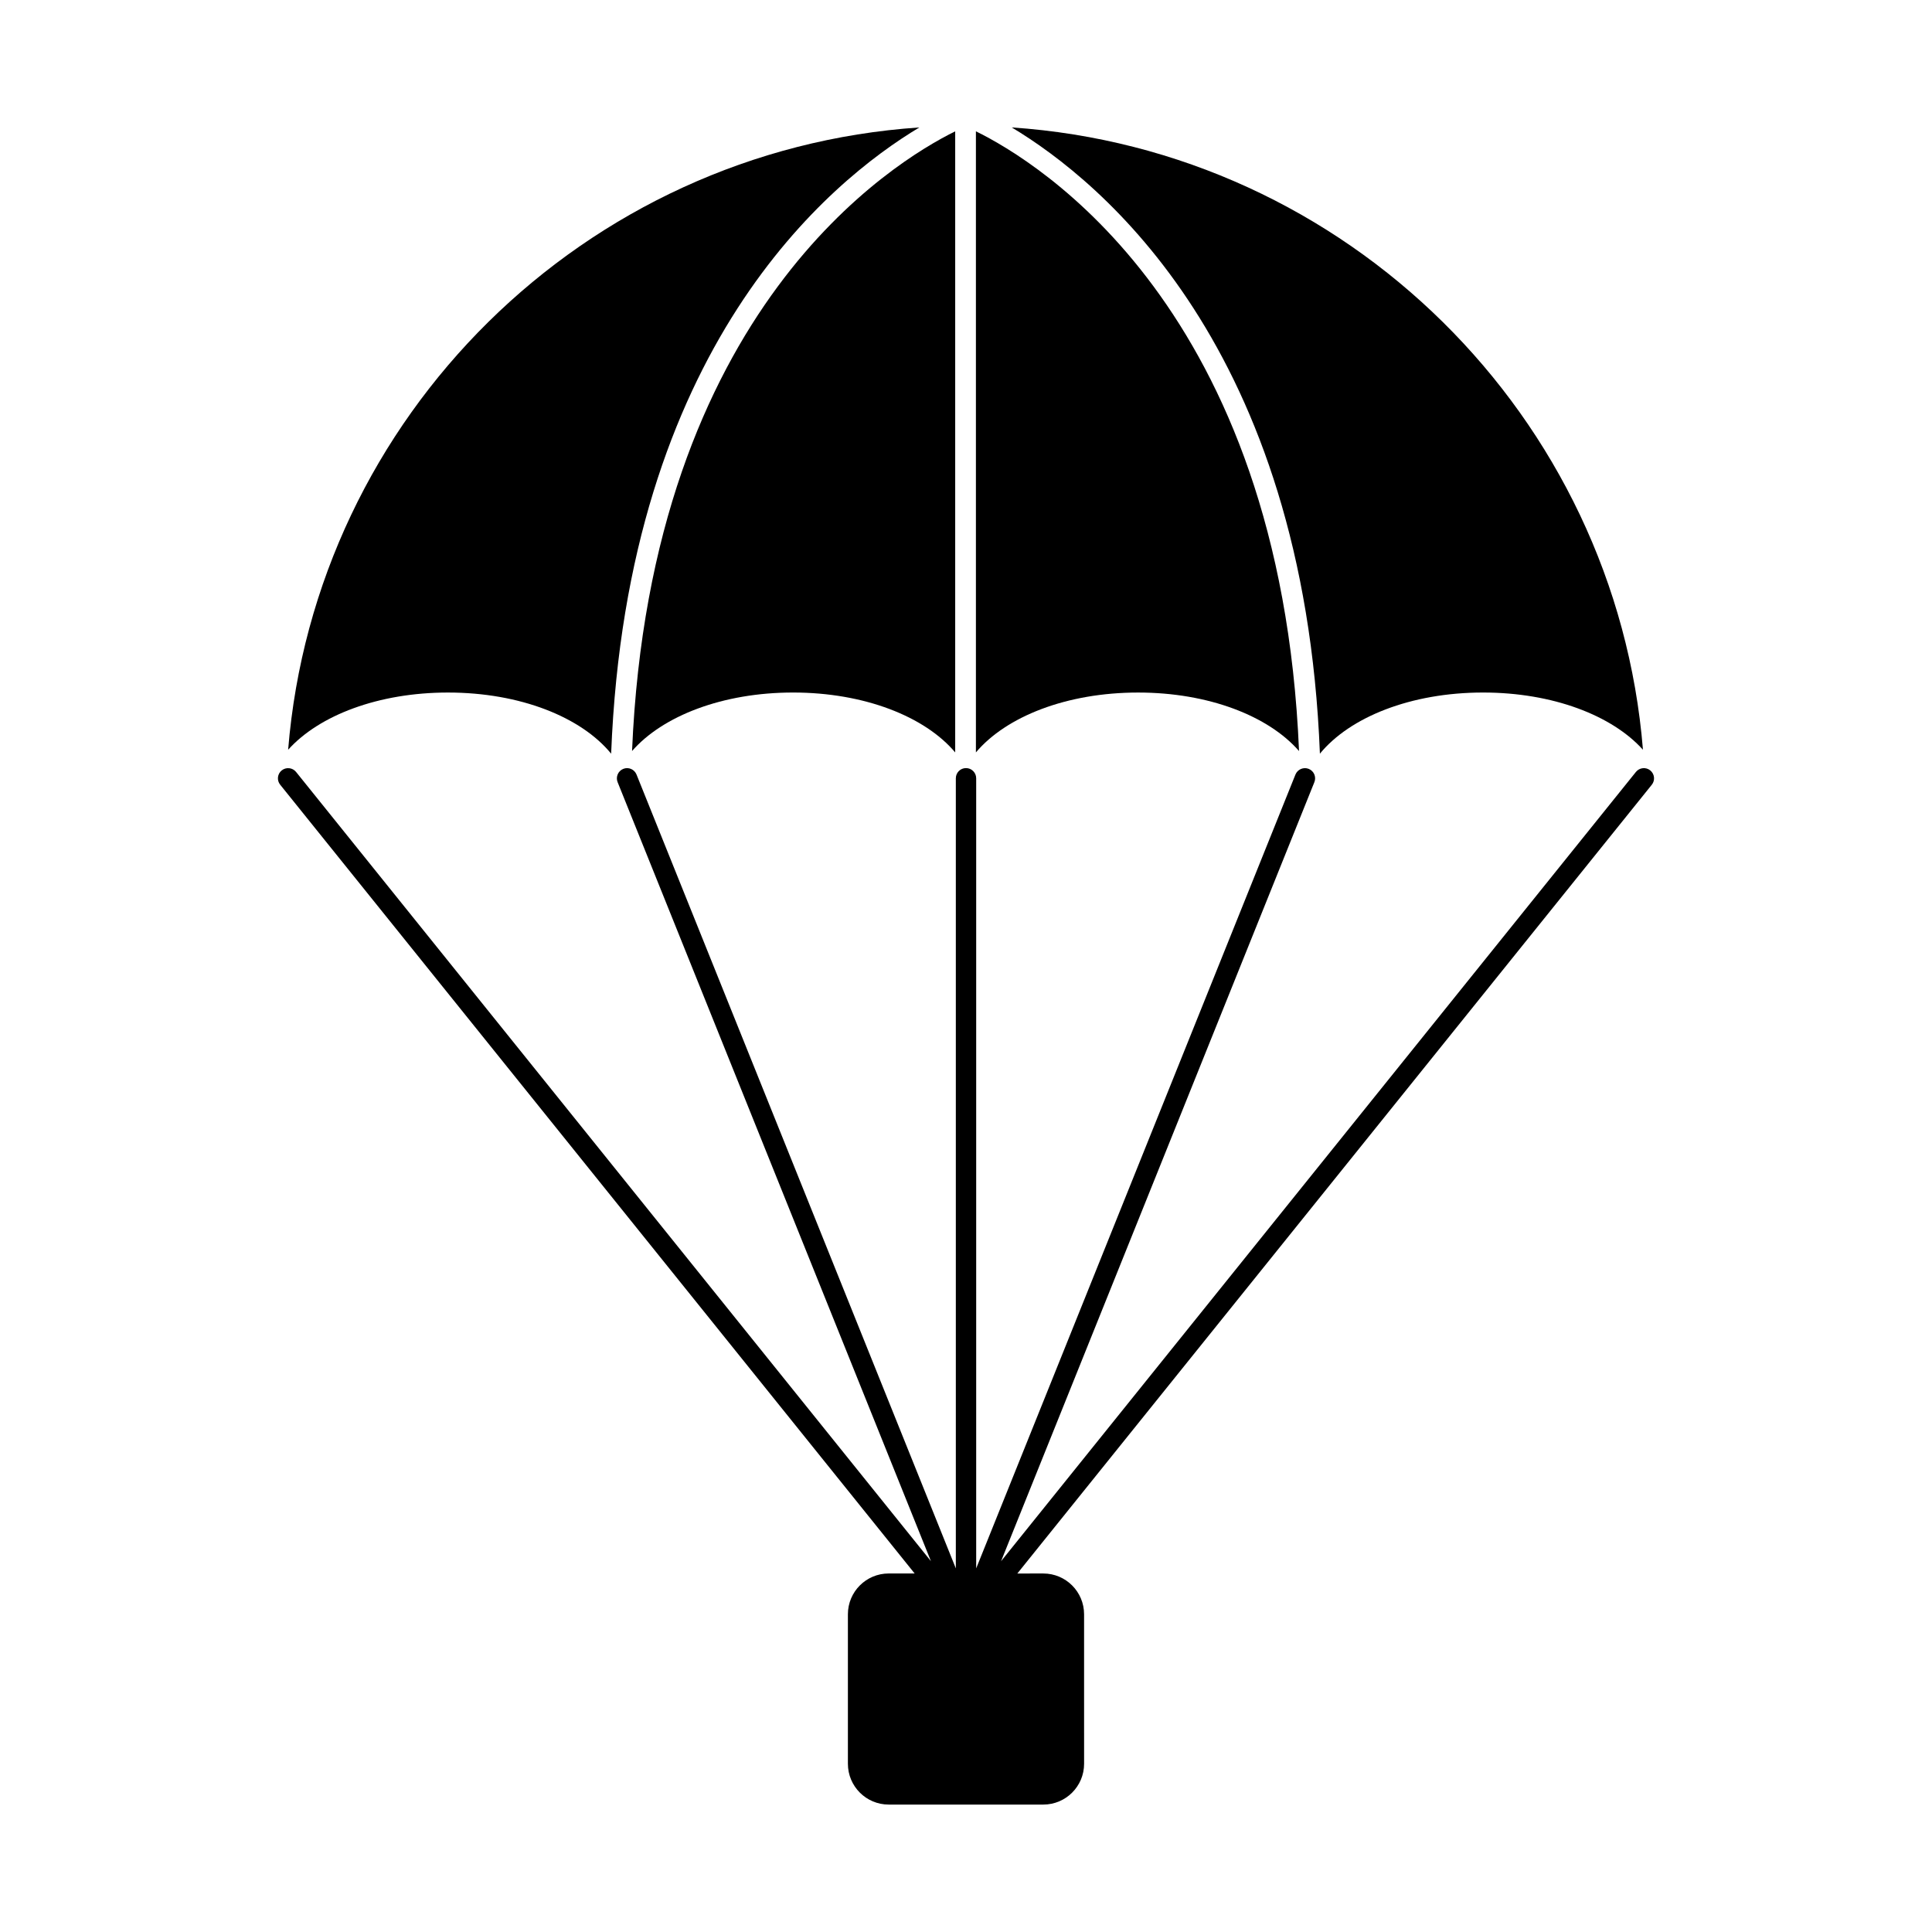
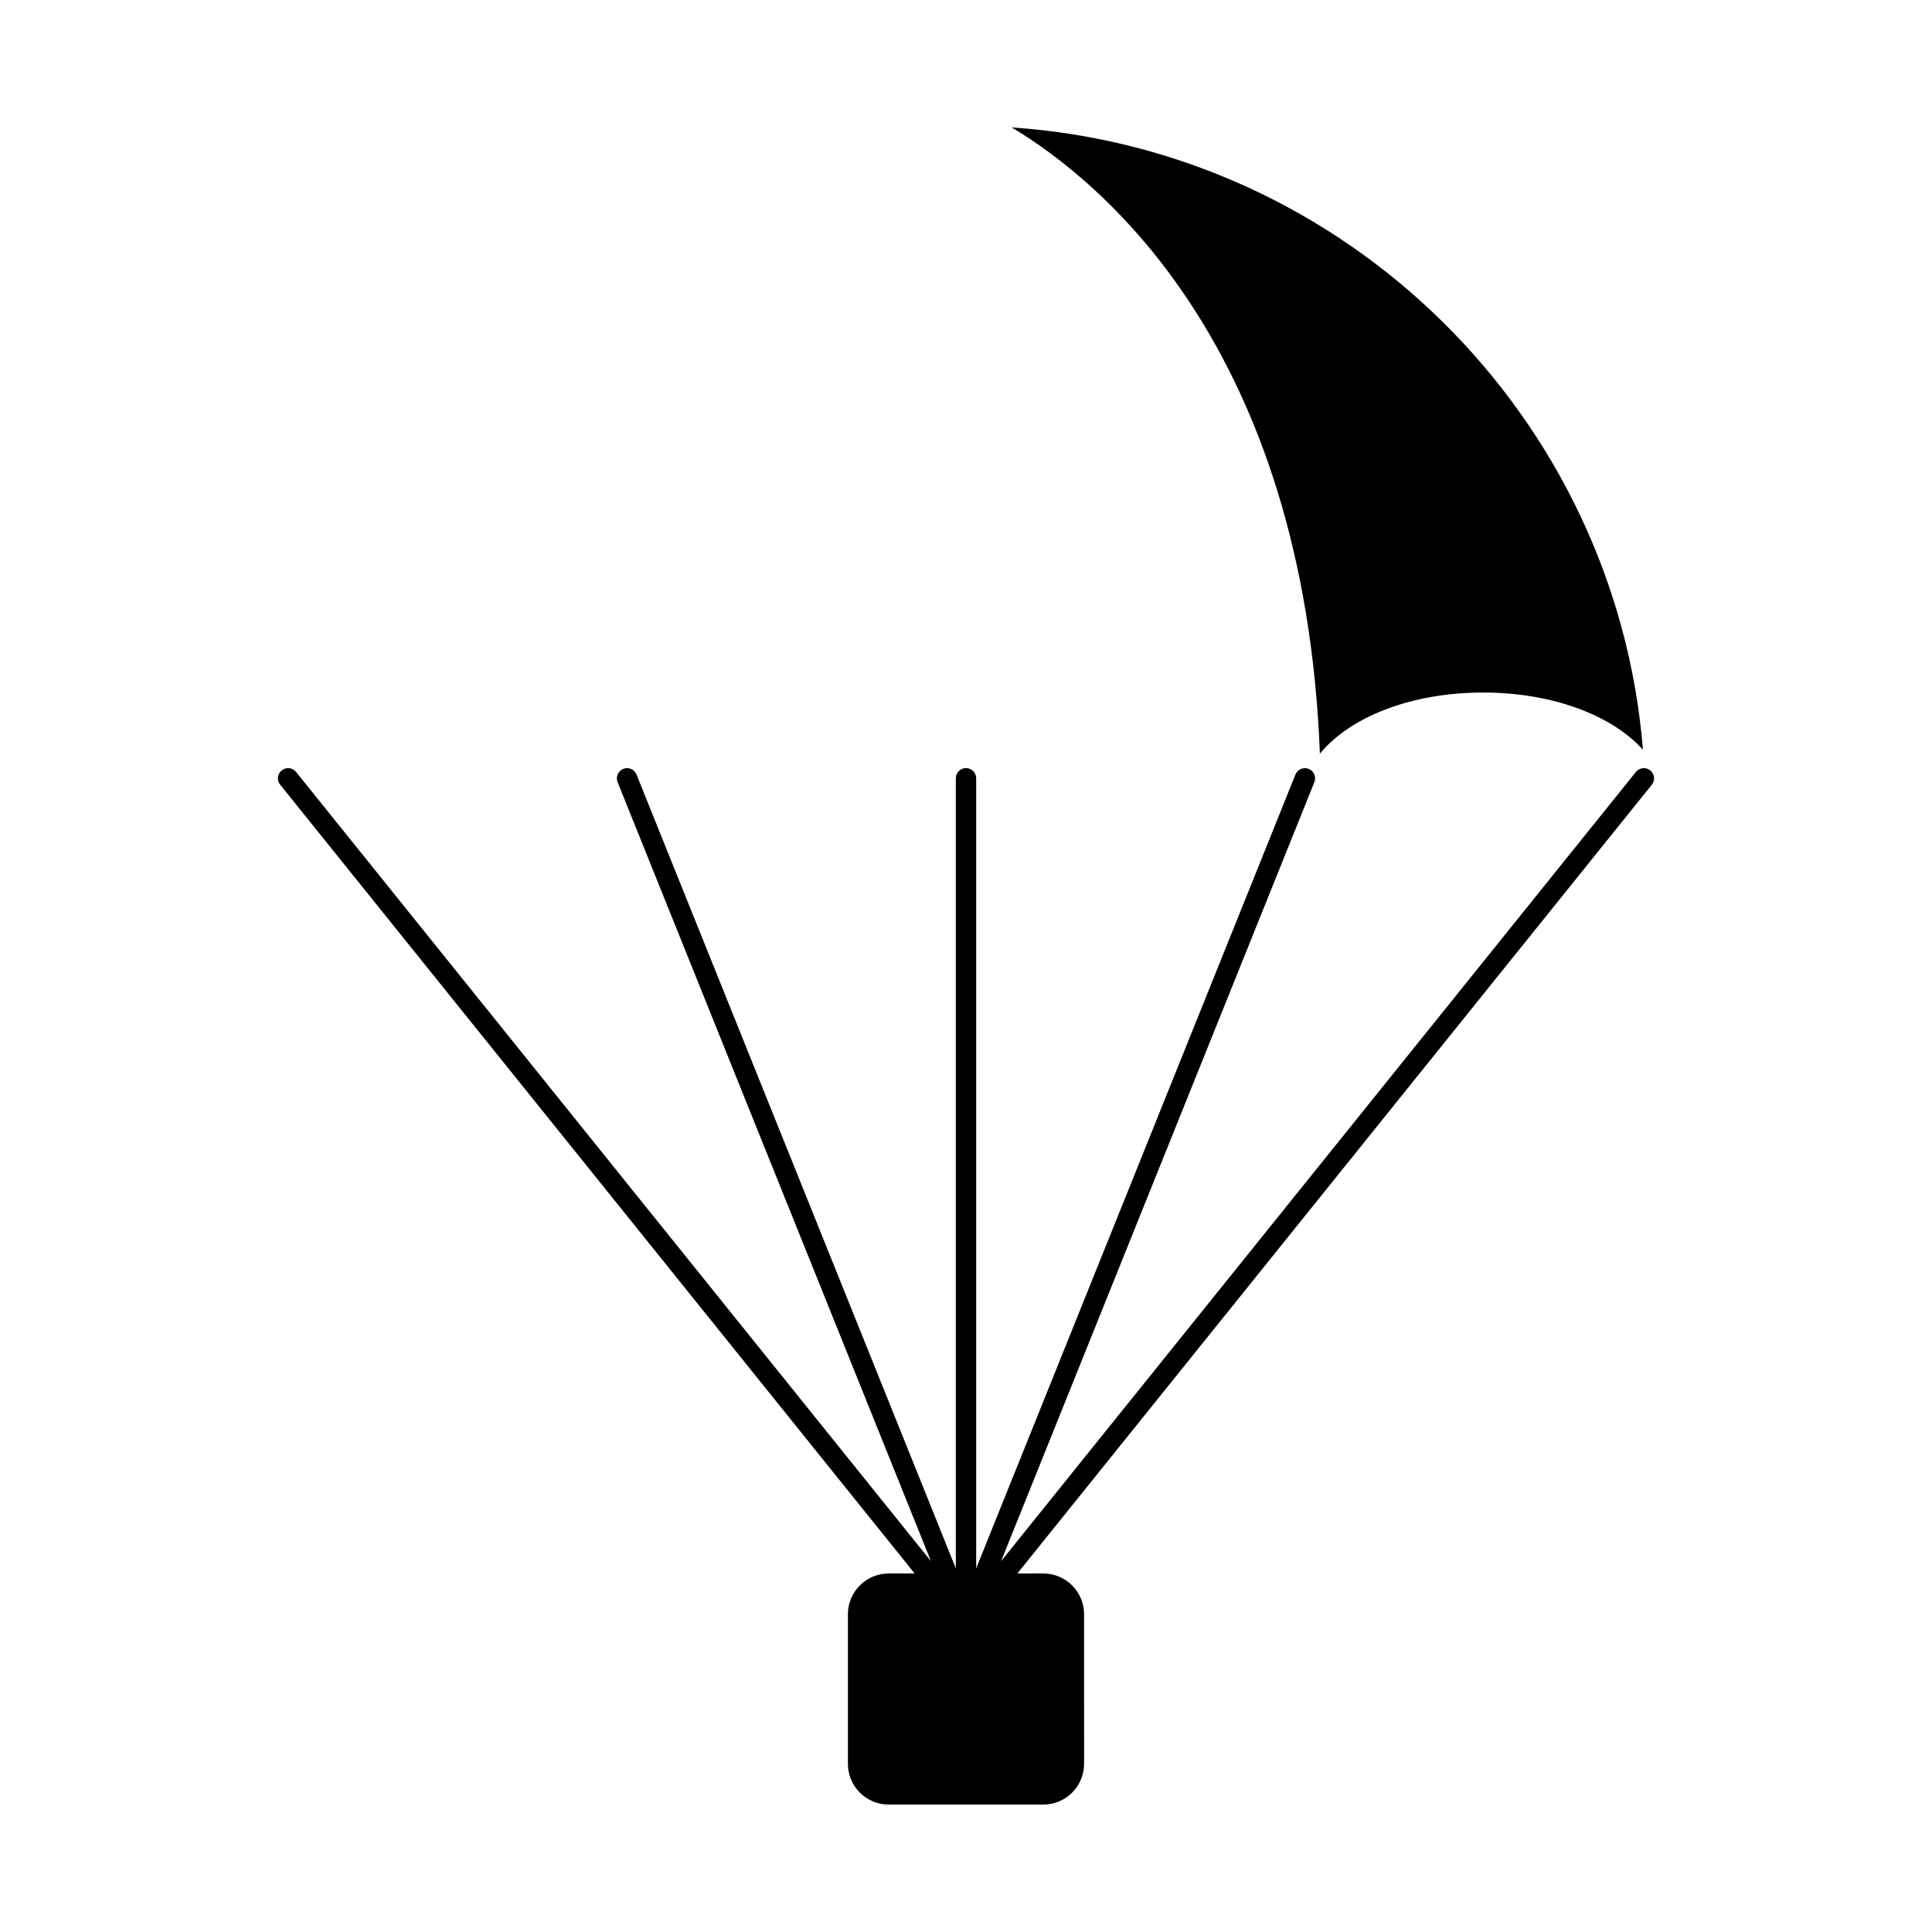
<svg xmlns="http://www.w3.org/2000/svg" fill="#000000" width="800px" height="800px" version="1.1" viewBox="144 144 512 512">
  <g>
    <path d="m581.33 348.16c-1.16-0.938-2.863-0.746-3.797 0.414l-168.24 209.16 83.031-206.46c0.555-1.379-0.109-2.957-1.5-3.516-1.367-0.551-2.953 0.121-3.516 1.5l-84.609 210.38v-209.38c0-1.492-1.203-2.707-2.699-2.707s-2.695 1.215-2.695 2.707v209.38l-84.621-210.38c-0.555-1.379-2.133-2.062-3.512-1.5-1.379 0.559-2.051 2.137-1.5 3.516l83.039 206.46-168.25-209.16c-0.938-1.164-2.637-1.34-3.797-0.414-1.168 0.938-1.355 2.637-0.414 3.797l168.14 209.03h-6.879c-5.965 0-10.809 4.84-10.809 10.809v39.625c0 5.965 4.84 10.809 10.809 10.809h40.977c5.969 0 10.809-4.84 10.809-10.809l-0.004-39.621c0-5.965-4.836-10.809-10.809-10.809l-6.879 0.004 168.14-209.03c0.938-1.164 0.746-2.867-0.418-3.805z" />
-     <path d="m262.73 327.53c19.121 0 35.309 6.516 43.23 16.203 4.219-107.69 57.832-151.66 81.68-165.96-88.746 5.996-160.09 76.508-167.28 164.92 8.207-9.129 23.938-15.164 42.371-15.164z" />
-     <path d="m311.5 343.03c8.125-9.305 24.012-15.504 42.668-15.504 18.902 0 34.945 6.363 42.969 15.871v-164.59c-16.25 8-80.707 47.047-85.637 164.22z" />
-     <path d="m445.6 327.53c18.656 0 34.535 6.191 42.656 15.504-4.914-117.39-69.395-156.29-85.629-164.23v164.59c8.023-9.508 24.066-15.863 42.973-15.863z" />
    <path d="m493.79 343.73c7.941-9.688 24.117-16.203 43.238-16.203 18.43 0 34.152 6.039 42.371 15.164-7.195-88.414-78.535-158.93-167.28-164.92 23.84 14.297 77.457 58.27 81.668 165.96z" />
  </g>
</svg>